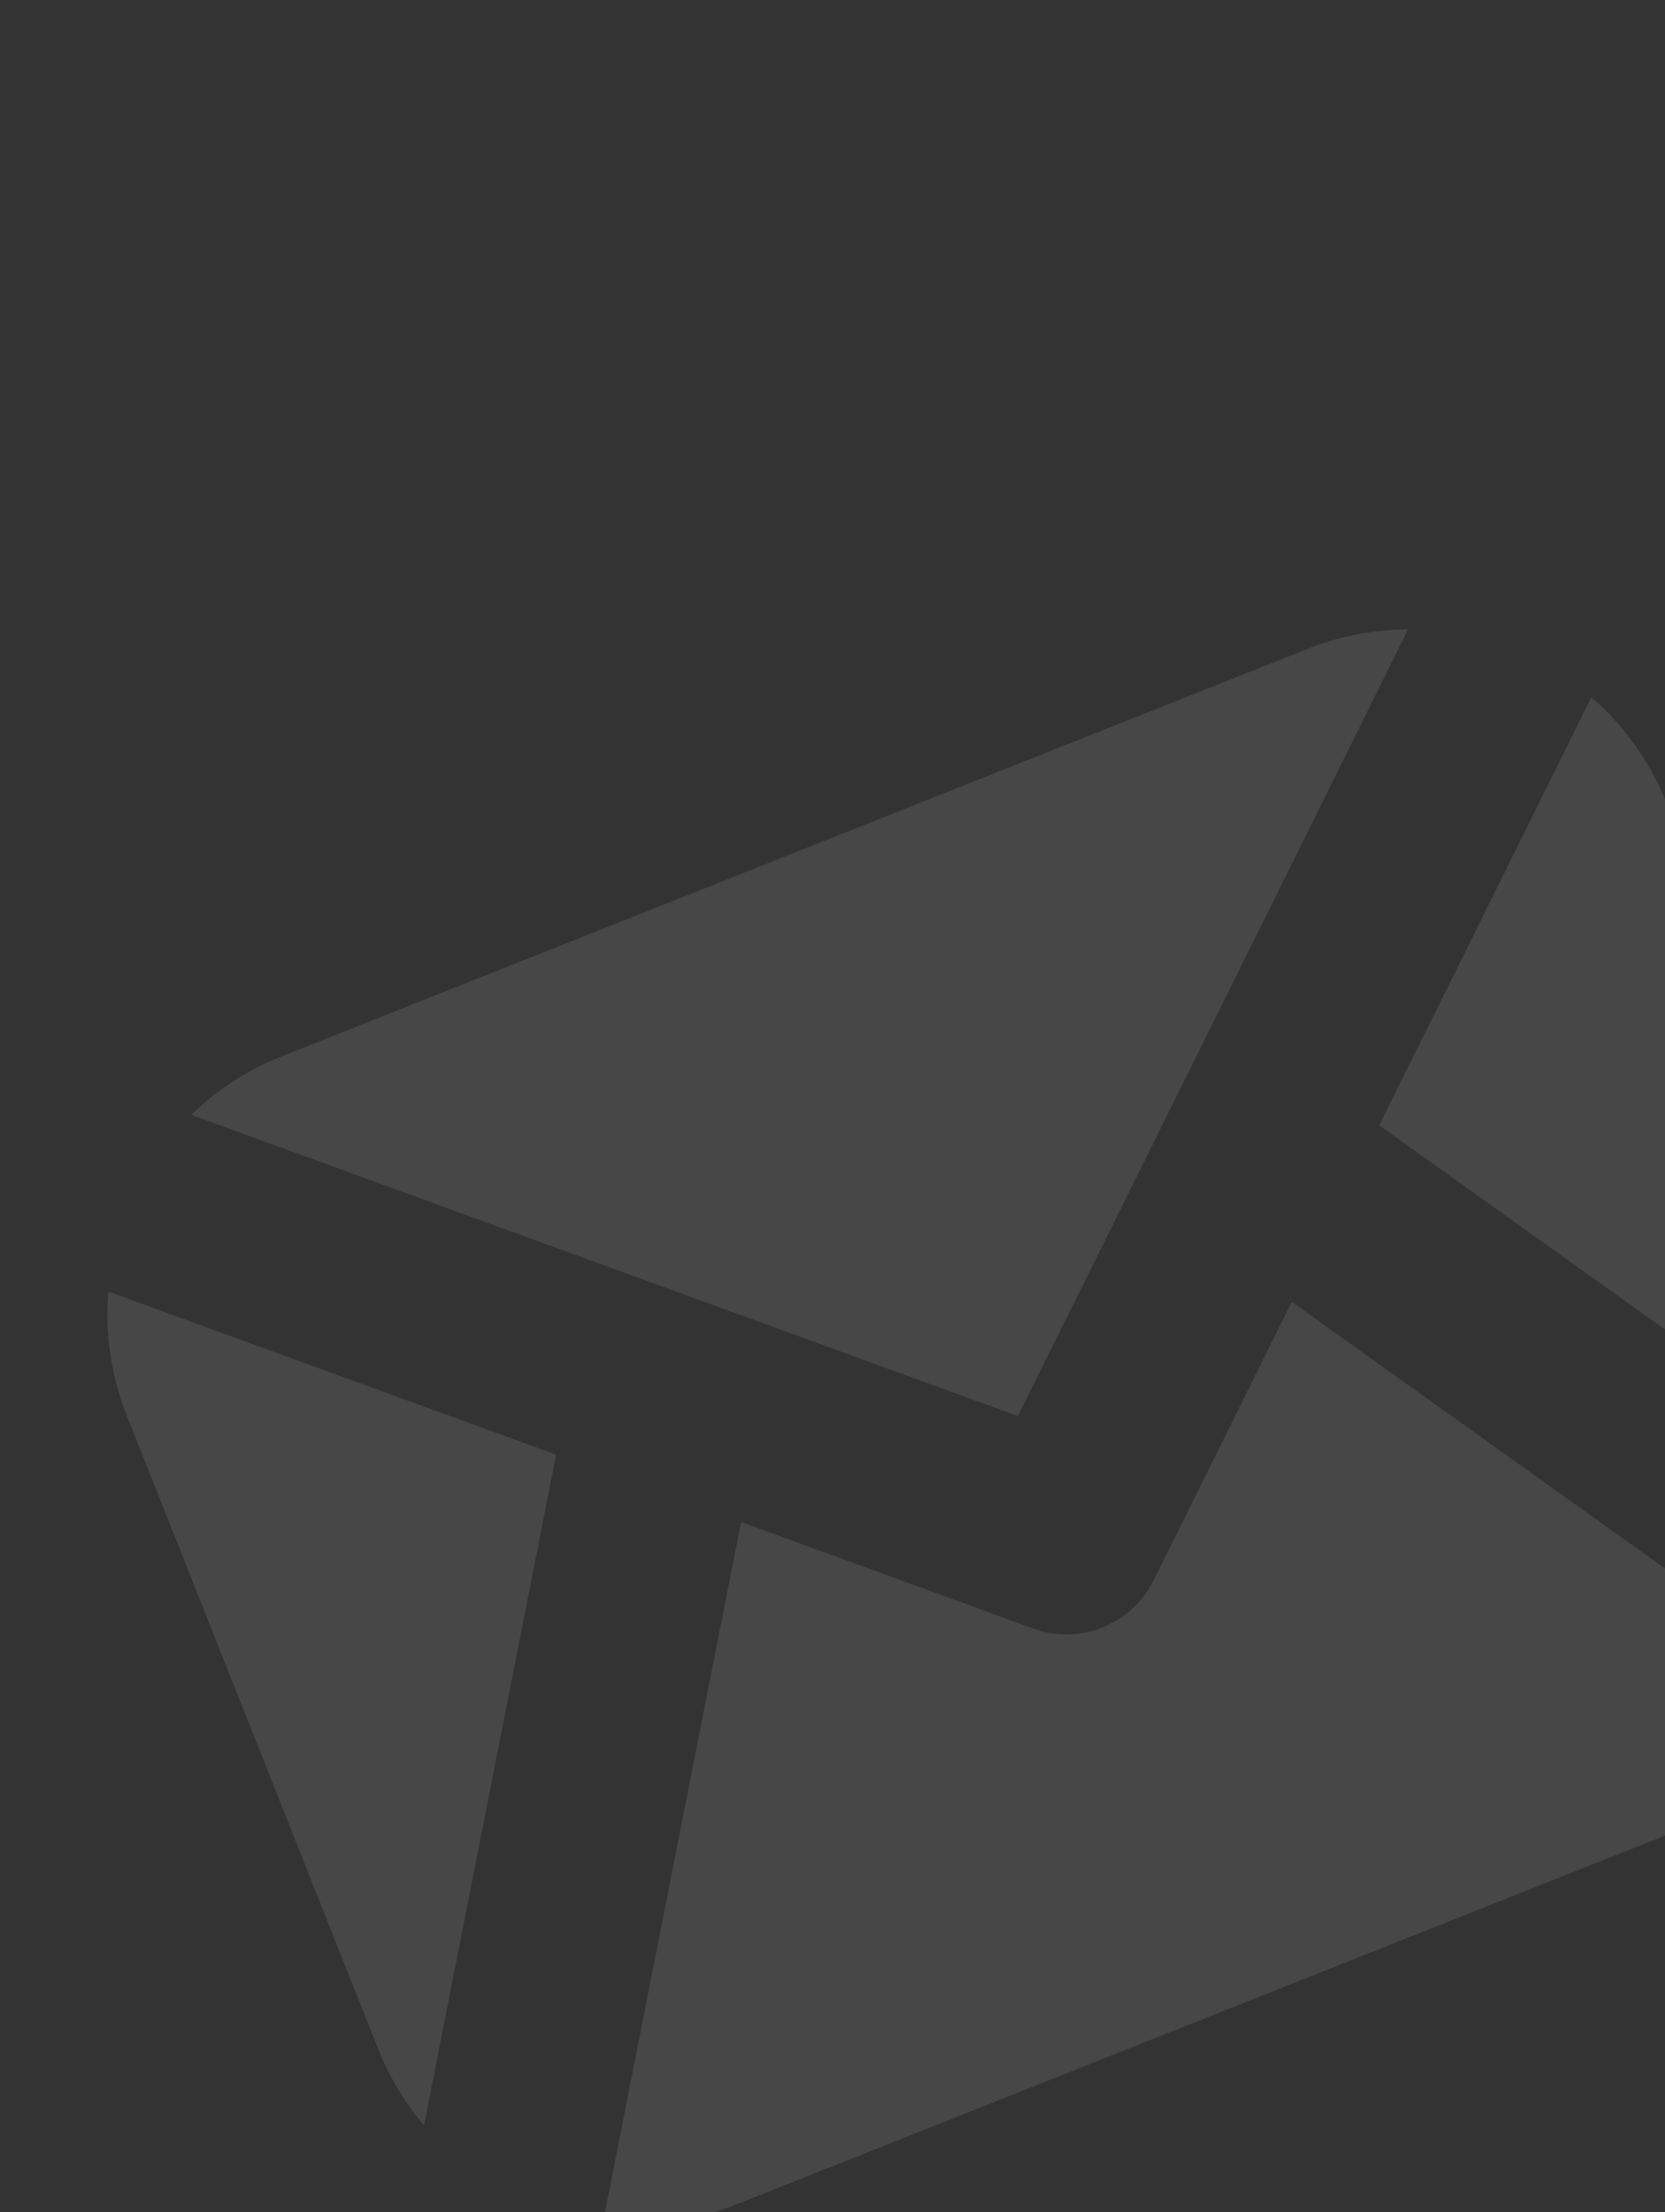
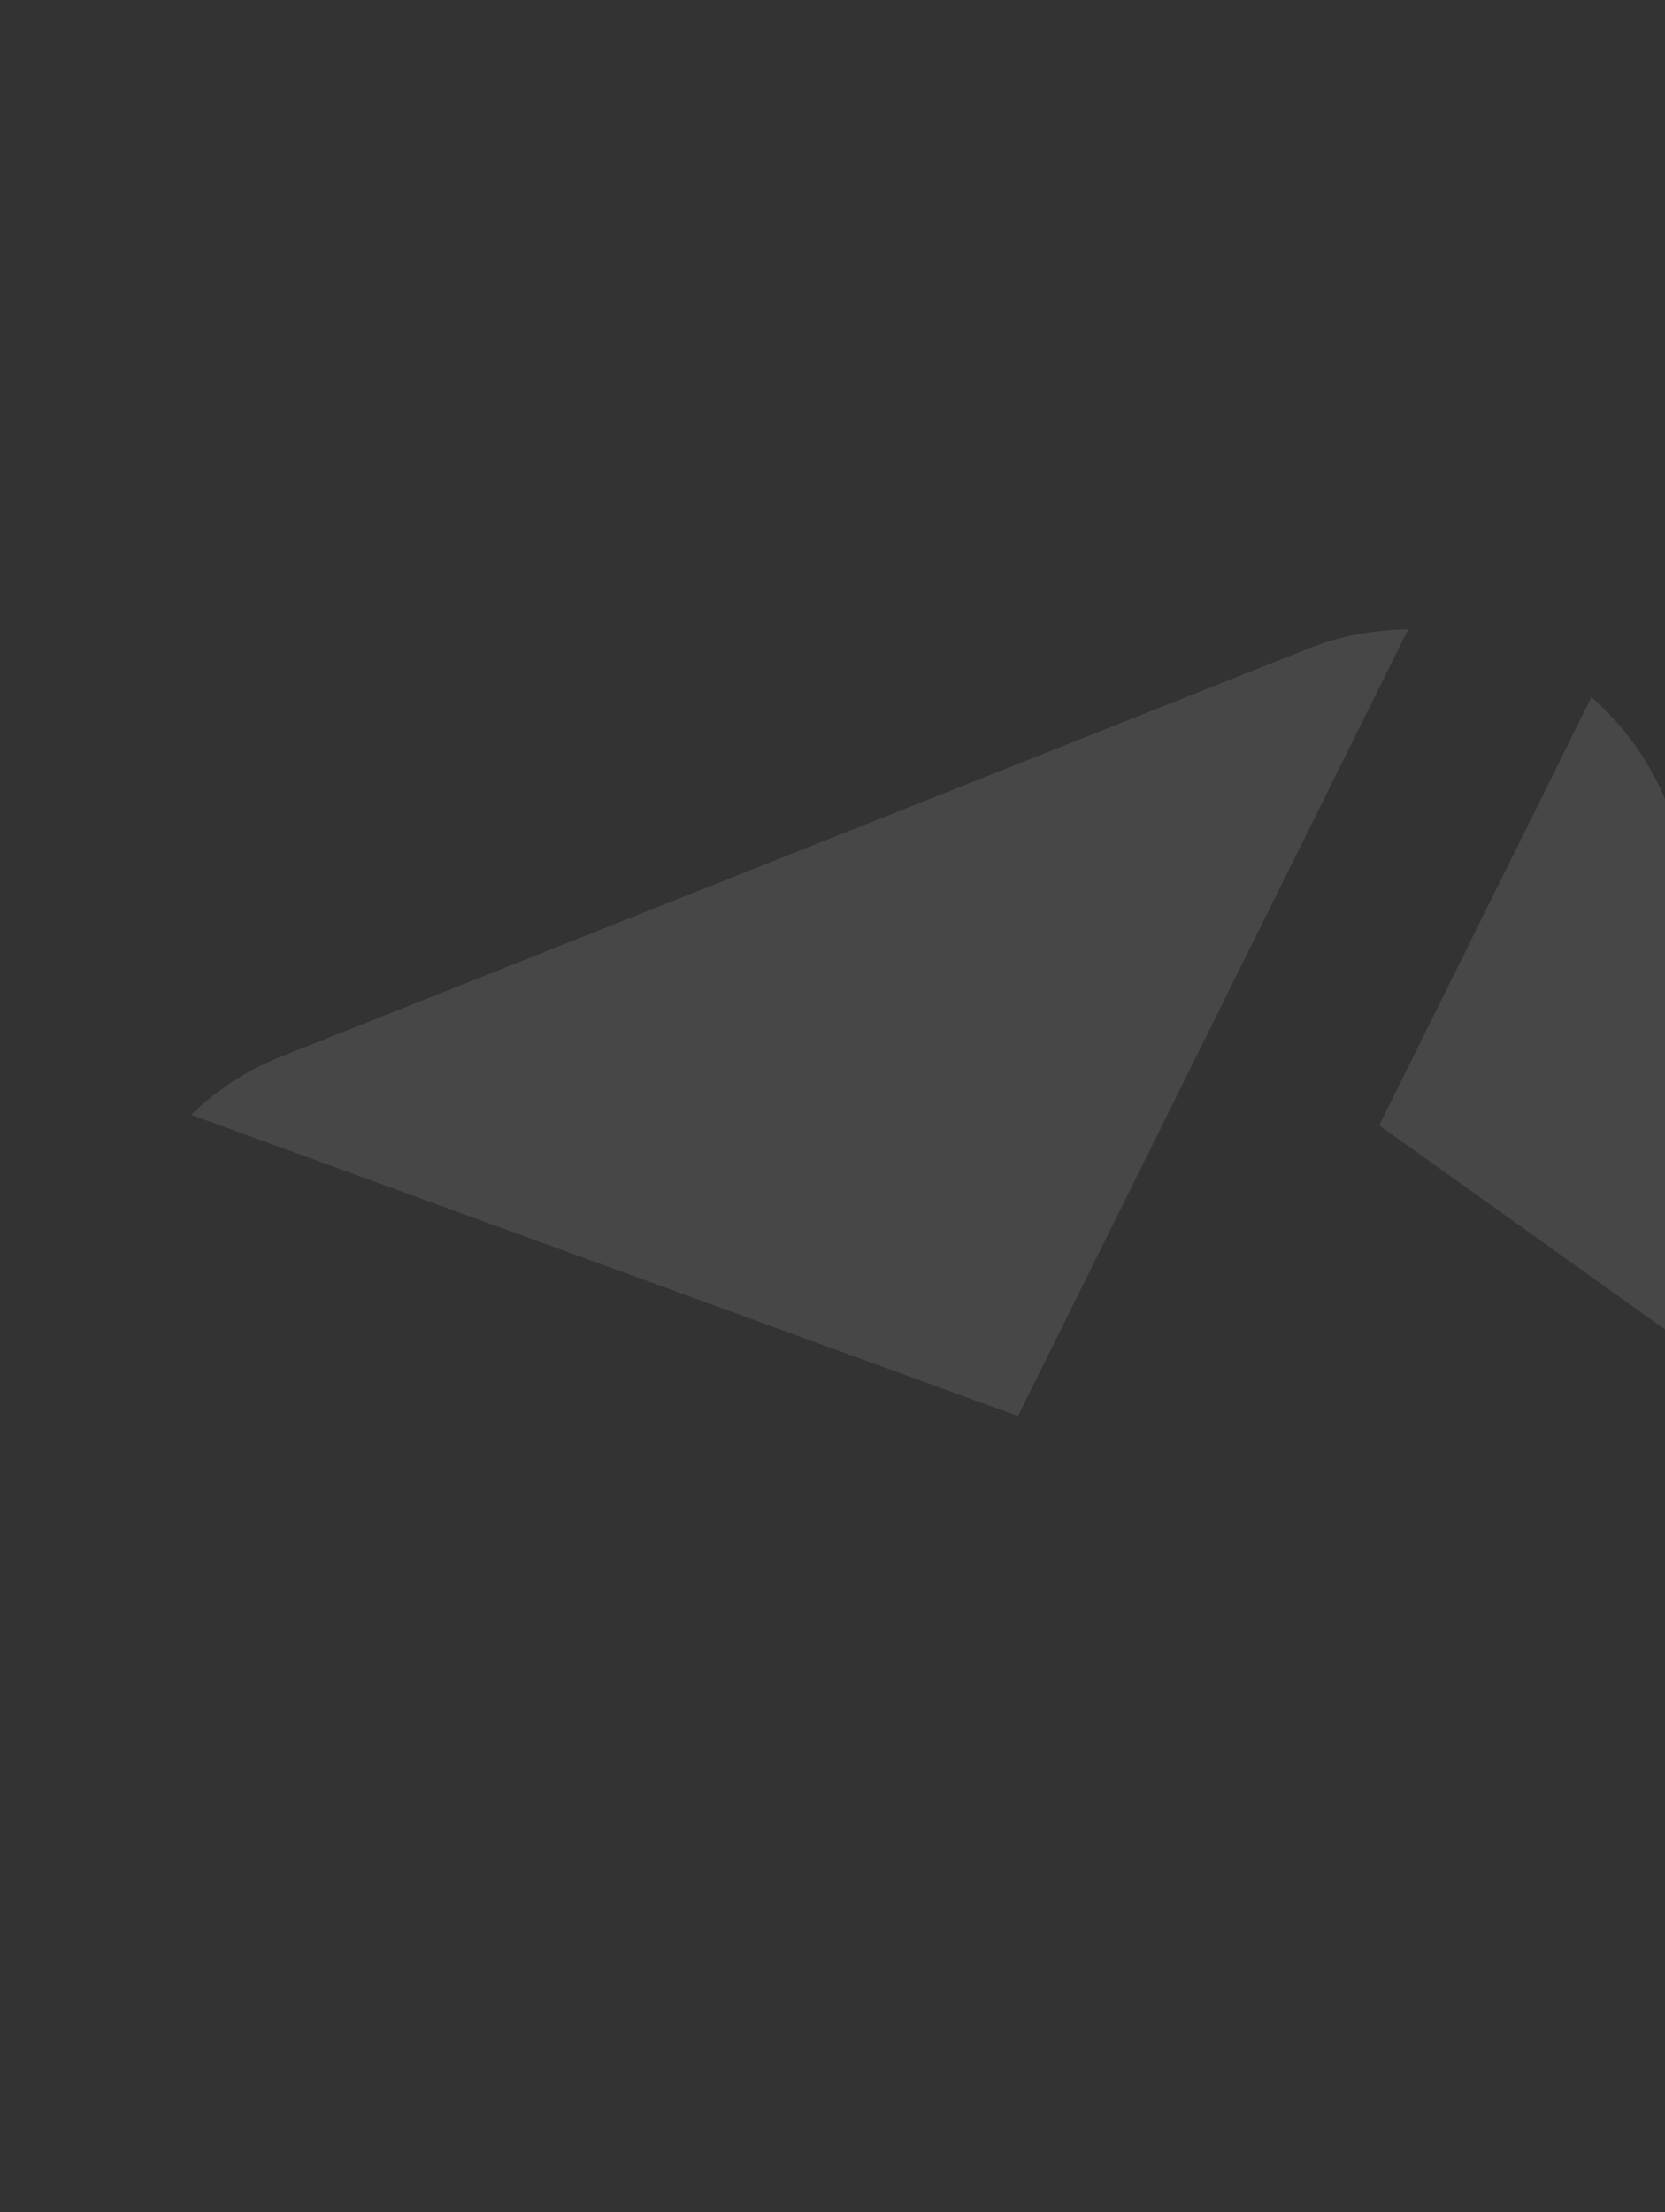
<svg xmlns="http://www.w3.org/2000/svg" width="375" height="498" viewBox="0 0 375 498" fill="none">
  <rect x="0" y="0" width="375" height="498" fill="#333333" stroke="none" />
  <g opacity="0.1" clip-path="url(#clip0_315_26607)">
    <path d="M317.15 141.68C309.641 141.753 302.058 143.084 294.662 146.02L63.365 237.852C55.544 240.957 48.731 245.465 43.061 250.994L229.263 318.809L317.15 141.68Z" fill="white" />
-     <path d="M259.83 355.79C257.35 360.79 253.155 364.463 248.271 366.402C243.388 368.341 237.936 368.539 232.716 366.638L166.909 342.663L135.82 500.233C145.737 501.375 156.041 500.192 165.985 496.244L397.247 404.426C407.155 400.492 415.5 394.27 421.933 386.637L290.938 293.092L259.83 355.79Z" fill="white" />
-     <path d="M24.392 290.768C23.654 299.951 24.888 309.456 28.527 318.622L85.22 461.413C87.763 467.818 91.291 473.505 95.492 478.514L125.249 327.496L24.392 290.768Z" fill="white" />
    <path d="M436.333 343.149C435.954 336.622 434.62 330.065 432.077 323.659L375.385 180.868C371.591 171.314 365.651 163.266 358.434 156.955L310.639 253.358L436.368 343.135L436.333 343.149Z" fill="white" />
  </g>
  <defs>
    <clipPath id="clip0_315_26607">
      <rect width="552" height="552" fill="white" transform="translate(0 -54.032)" />
    </clipPath>
  </defs>
</svg>